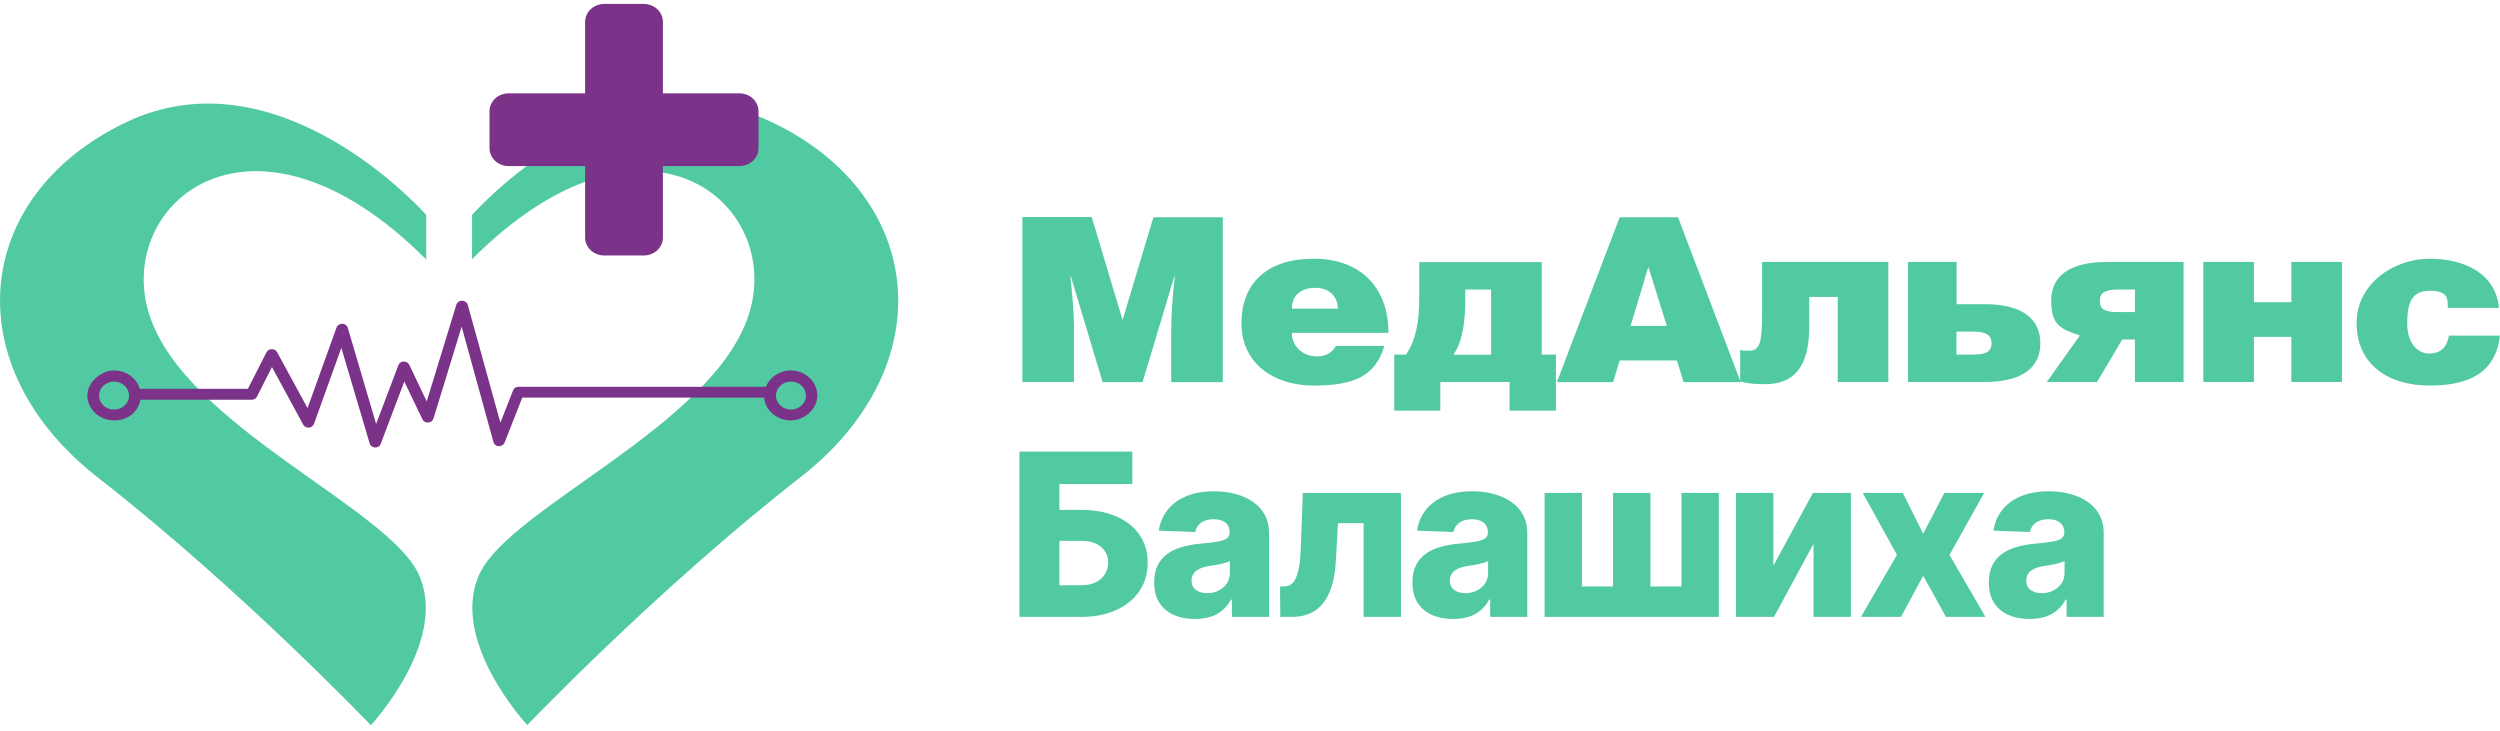
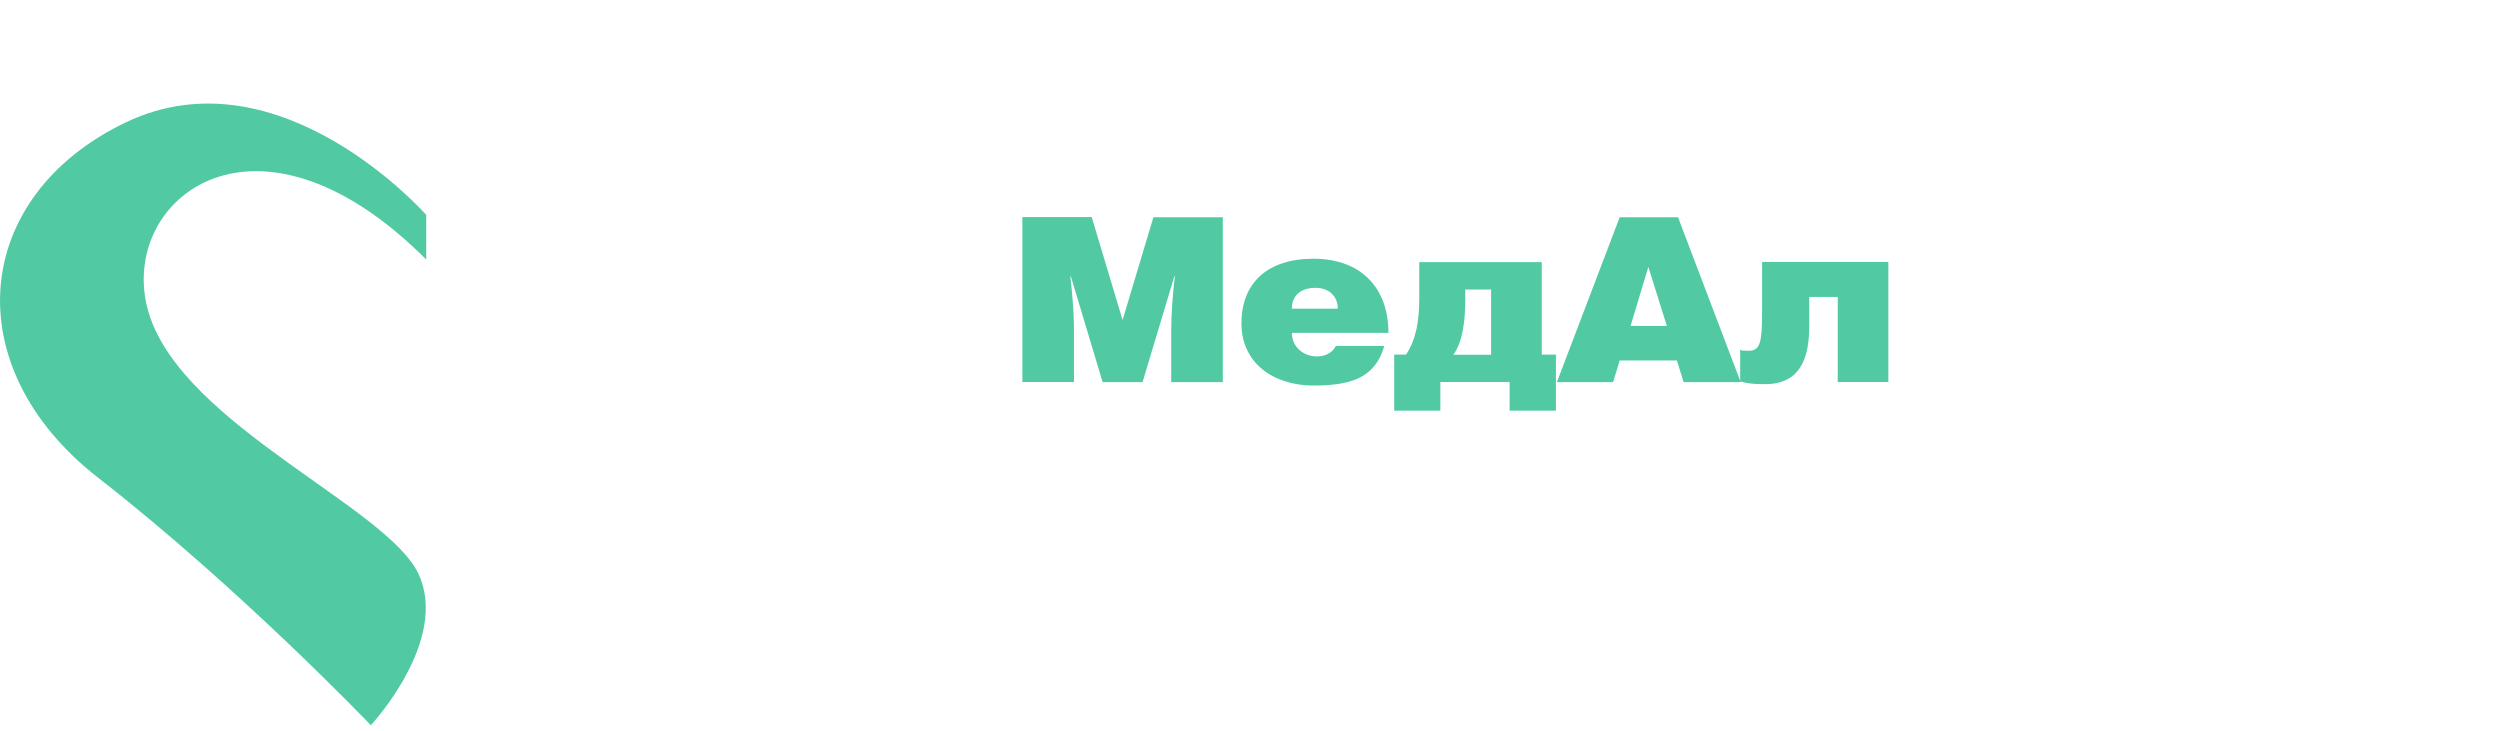
<svg xmlns="http://www.w3.org/2000/svg" width="154" height="45" viewBox="0 0 154 45" fill="none">
-   <path d="M62.798 38V27.818H69.753V29.817H65.259V31.408H66.601C67.43 31.408 68.151 31.542 68.764 31.81C69.38 32.079 69.856 32.457 70.191 32.944C70.529 33.431 70.698 34.005 70.698 34.664C70.698 35.324 70.529 35.904 70.191 36.404C69.856 36.905 69.38 37.296 68.764 37.577C68.151 37.859 67.43 38 66.601 38H62.798ZM65.259 36.051H66.601C66.959 36.051 67.261 35.99 67.506 35.867C67.755 35.741 67.942 35.572 68.068 35.36C68.197 35.145 68.262 34.906 68.262 34.644C68.262 34.266 68.119 33.952 67.834 33.7C67.549 33.444 67.138 33.317 66.601 33.317H65.259V36.051ZM73.609 38.129C73.121 38.129 72.689 38.048 72.311 37.886C71.937 37.72 71.64 37.471 71.421 37.14C71.206 36.805 71.098 36.386 71.098 35.882C71.098 35.458 71.173 35.1 71.322 34.808C71.471 34.517 71.677 34.28 71.938 34.097C72.2 33.915 72.502 33.778 72.843 33.685C73.184 33.589 73.549 33.524 73.937 33.491C74.371 33.451 74.721 33.41 74.986 33.367C75.251 33.32 75.443 33.255 75.563 33.173C75.685 33.086 75.746 32.965 75.746 32.81V32.785C75.746 32.53 75.659 32.332 75.483 32.193C75.307 32.054 75.07 31.984 74.772 31.984C74.451 31.984 74.192 32.054 73.996 32.193C73.801 32.332 73.677 32.525 73.624 32.77L71.382 32.69C71.448 32.226 71.618 31.812 71.894 31.447C72.172 31.079 72.553 30.791 73.037 30.582C73.524 30.37 74.109 30.264 74.792 30.264C75.279 30.264 75.728 30.322 76.139 30.438C76.55 30.551 76.908 30.717 77.213 30.935C77.518 31.151 77.753 31.416 77.919 31.731C78.088 32.046 78.173 32.405 78.173 32.81V38H75.886V36.936H75.826C75.69 37.195 75.516 37.413 75.304 37.592C75.095 37.771 74.848 37.906 74.563 37.995C74.282 38.084 73.963 38.129 73.609 38.129ZM74.359 36.538C74.621 36.538 74.857 36.485 75.065 36.379C75.278 36.273 75.447 36.127 75.573 35.942C75.698 35.753 75.761 35.534 75.761 35.285V34.56C75.692 34.596 75.607 34.629 75.508 34.659C75.412 34.689 75.306 34.717 75.19 34.744C75.074 34.77 74.954 34.793 74.832 34.813C74.709 34.833 74.591 34.851 74.479 34.868C74.25 34.904 74.055 34.961 73.892 35.037C73.733 35.113 73.61 35.213 73.524 35.335C73.441 35.455 73.4 35.597 73.4 35.763C73.4 36.015 73.489 36.207 73.668 36.34C73.851 36.472 74.081 36.538 74.359 36.538ZM78.866 38L78.851 36.126H79.095C79.261 36.126 79.405 36.083 79.528 35.996C79.65 35.91 79.753 35.773 79.836 35.584C79.919 35.392 79.985 35.145 80.035 34.843C80.084 34.541 80.116 34.175 80.129 33.744L80.253 30.364H86.299V38H83.997V32.223H82.416L82.297 34.42C82.267 35.067 82.182 35.619 82.043 36.076C81.907 36.53 81.722 36.898 81.486 37.18C81.254 37.461 80.979 37.669 80.661 37.801C80.343 37.934 79.983 38 79.582 38H78.866ZM89.517 38.129C89.03 38.129 88.597 38.048 88.219 37.886C87.845 37.72 87.548 37.471 87.329 37.14C87.114 36.805 87.006 36.386 87.006 35.882C87.006 35.458 87.081 35.1 87.23 34.808C87.379 34.517 87.585 34.28 87.846 34.097C88.108 33.915 88.41 33.778 88.751 33.685C89.093 33.589 89.457 33.524 89.845 33.491C90.279 33.451 90.629 33.41 90.894 33.367C91.159 33.32 91.351 33.255 91.471 33.173C91.593 33.086 91.655 32.965 91.655 32.81V32.785C91.655 32.53 91.567 32.332 91.391 32.193C91.215 32.054 90.978 31.984 90.68 31.984C90.359 31.984 90.1 32.054 89.905 32.193C89.709 32.332 89.585 32.525 89.532 32.77L87.29 32.69C87.356 32.226 87.526 31.812 87.802 31.447C88.08 31.079 88.461 30.791 88.945 30.582C89.432 30.37 90.017 30.264 90.7 30.264C91.187 30.264 91.636 30.322 92.047 30.438C92.458 30.551 92.816 30.717 93.121 30.935C93.426 31.151 93.662 31.416 93.827 31.731C93.996 32.046 94.081 32.405 94.081 32.81V38H91.794V36.936H91.734C91.598 37.195 91.424 37.413 91.212 37.592C91.003 37.771 90.756 37.906 90.471 37.995C90.19 38.084 89.871 38.129 89.517 38.129ZM90.267 36.538C90.529 36.538 90.765 36.485 90.974 36.379C91.186 36.273 91.355 36.127 91.481 35.942C91.606 35.753 91.669 35.534 91.669 35.285V34.56C91.6 34.596 91.515 34.629 91.416 34.659C91.32 34.689 91.214 34.717 91.098 34.744C90.982 34.77 90.862 34.793 90.74 34.813C90.617 34.833 90.499 34.851 90.387 34.868C90.158 34.904 89.963 34.961 89.8 35.037C89.641 35.113 89.519 35.213 89.432 35.335C89.349 35.455 89.308 35.597 89.308 35.763C89.308 36.015 89.397 36.207 89.576 36.34C89.759 36.472 89.989 36.538 90.267 36.538ZM95.147 30.364H97.449V36.126H99.363V30.364H101.665V36.126H103.579V30.364H105.881V38H95.147V30.364ZM109.238 34.853L111.679 30.364H114.016V38H111.714V33.496L109.278 38H106.936V30.364H109.238V34.853ZM117.211 30.364L118.469 32.879L119.772 30.364H122.223L120.09 34.182L122.302 38H119.871L118.469 35.465L117.102 38H114.636L116.853 34.182L114.745 30.364H117.211ZM125.024 38.129C124.537 38.129 124.105 38.048 123.727 37.886C123.352 37.72 123.056 37.471 122.837 37.14C122.621 36.805 122.514 36.386 122.514 35.882C122.514 35.458 122.588 35.1 122.737 34.808C122.887 34.517 123.092 34.28 123.354 34.097C123.616 33.915 123.917 33.778 124.259 33.685C124.6 33.589 124.965 33.524 125.352 33.491C125.787 33.451 126.136 33.41 126.401 33.367C126.667 33.32 126.859 33.255 126.978 33.173C127.101 33.086 127.162 32.965 127.162 32.81V32.785C127.162 32.53 127.074 32.332 126.899 32.193C126.723 32.054 126.486 31.984 126.188 31.984C125.866 31.984 125.608 32.054 125.412 32.193C125.217 32.332 125.092 32.525 125.039 32.77L122.797 32.69C122.863 32.226 123.034 31.812 123.309 31.447C123.588 31.079 123.969 30.791 124.453 30.582C124.94 30.37 125.525 30.264 126.208 30.264C126.695 30.264 127.144 30.322 127.555 30.438C127.966 30.551 128.324 30.717 128.629 30.935C128.934 31.151 129.169 31.416 129.335 31.731C129.504 32.046 129.588 32.405 129.588 32.81V38H127.301V36.936H127.242C127.106 37.195 126.932 37.413 126.72 37.592C126.511 37.771 126.264 37.906 125.979 37.995C125.697 38.084 125.379 38.129 125.024 38.129ZM125.775 36.538C126.037 36.538 126.272 36.485 126.481 36.379C126.693 36.273 126.862 36.127 126.988 35.942C127.114 35.753 127.177 35.534 127.177 35.285V34.56C127.107 34.596 127.023 34.629 126.923 34.659C126.827 34.689 126.721 34.717 126.605 34.744C126.489 34.77 126.37 34.793 126.247 34.813C126.125 34.833 126.007 34.851 125.894 34.868C125.666 34.904 125.47 34.961 125.308 35.037C125.149 35.113 125.026 35.213 124.94 35.335C124.857 35.455 124.816 35.597 124.816 35.763C124.816 36.015 124.905 36.207 125.084 36.34C125.266 36.472 125.497 36.538 125.775 36.538Z" fill="#51C9A3" />
  <path d="M26.256 15.975V13.24C26.256 13.24 17.24 2.997 7.737 7.544C-1.756 12.101 -2.73 22.582 6.032 29.418C14.804 36.253 22.845 44.674 22.845 44.674C22.845 44.674 27.718 39.433 25.769 35.332C23.82 31.231 11.392 26.218 9.199 19.392C7.006 12.557 15.535 5.266 26.246 15.975H26.256Z" fill="#51C9A3" />
-   <path d="M29.078 15.975V13.241C29.078 13.241 38.094 2.988 47.587 7.545C57.09 12.102 58.065 22.583 49.293 29.409C40.52 36.244 32.479 44.665 32.479 44.665C32.479 44.665 27.606 39.424 29.555 35.323C31.505 31.222 43.932 26.209 46.125 19.383C48.318 12.548 39.789 5.257 29.078 15.966V15.975Z" fill="#51C9A3" />
-   <path d="M48.724 22.82C48.023 22.82 47.414 23.238 47.181 23.826H31.941C31.789 23.826 31.657 23.912 31.606 24.045L30.824 26.038L28.814 18.776C28.773 18.634 28.631 18.529 28.469 18.52C28.306 18.52 28.164 18.614 28.113 18.766L26.286 24.728L25.21 22.469C25.149 22.346 25.017 22.27 24.864 22.27C24.722 22.27 24.59 22.364 24.54 22.497L23.169 26.114L21.422 20.19C21.382 20.048 21.24 19.944 21.087 19.944H21.077C20.925 19.944 20.783 20.038 20.732 20.171L18.945 25.137L17.067 21.69C17.006 21.576 16.884 21.51 16.742 21.51C16.6 21.51 16.478 21.586 16.417 21.7L15.27 23.95H8.61C8.417 23.295 7.777 22.82 7.026 22.82C6.274 22.82 5.381 23.513 5.381 24.358C5.381 25.203 6.122 25.896 7.026 25.896C7.929 25.896 8.508 25.346 8.65 24.624H15.503C15.646 24.624 15.767 24.548 15.828 24.434L16.752 22.611L18.681 26.162C18.752 26.285 18.884 26.352 19.026 26.342C19.169 26.333 19.29 26.238 19.341 26.114L21.027 21.425L22.773 27.32C22.814 27.463 22.945 27.558 23.108 27.567C23.108 27.567 23.108 27.567 23.118 27.567C23.27 27.567 23.402 27.482 23.453 27.339L24.905 23.504L26.022 25.83C26.083 25.963 26.225 26.038 26.377 26.029C26.529 26.02 26.651 25.925 26.702 25.782L28.438 20.124L30.398 27.235C30.438 27.377 30.57 27.482 30.723 27.491C30.875 27.491 31.027 27.406 31.078 27.273L32.175 24.491H47.069C47.14 25.279 47.851 25.896 48.703 25.896C49.556 25.896 50.348 25.203 50.348 24.358C50.348 23.513 49.607 22.82 48.703 22.82H48.724ZM7.026 25.232C6.518 25.232 6.102 24.842 6.102 24.368C6.102 23.893 6.518 23.504 7.026 23.504C7.533 23.504 7.95 23.893 7.95 24.368C7.95 24.842 7.533 25.232 7.026 25.232ZM48.724 25.232C48.216 25.232 47.8 24.842 47.8 24.368C47.8 23.893 48.216 23.504 48.724 23.504C49.231 23.504 49.648 23.893 49.648 24.368C49.648 24.842 49.231 25.232 48.724 25.232Z" fill="#7B3289" />
-   <path d="M45.546 5.75H40.835V1.345C40.835 0.738 40.307 0.244 39.657 0.244H37.221C36.571 0.244 36.043 0.738 36.043 1.345V5.75H31.332C30.682 5.75 30.154 6.244 30.154 6.851V9.13C30.154 9.738 30.682 10.231 31.332 10.231H36.043V14.636C36.043 15.244 36.571 15.738 37.221 15.738H39.657C40.307 15.738 40.835 15.244 40.835 14.636V10.231H45.546C46.196 10.231 46.724 9.738 46.724 9.13V6.851C46.724 6.244 46.196 5.75 45.546 5.75Z" fill="#7B3289" />
  <path d="M102.677 20.076H100.443L101.539 16.44L102.677 20.076ZM94.971 16.146H87.427V18.291C87.427 19.801 87.234 20.902 86.615 21.842H85.884V25.298H88.726V23.532H92.991V25.298H95.844V21.842H94.971V16.146ZM90.27 17.836H91.853V21.851H89.528C90.107 21.054 90.26 19.715 90.26 18.519V17.836H90.27ZM79.579 20.503H85.528C85.528 17.722 83.823 15.937 80.919 15.937C78.015 15.937 76.472 17.484 76.472 19.915C76.472 22.345 78.411 23.75 80.929 23.75C83.447 23.75 84.736 23.142 85.274 21.31H82.289C82.066 21.747 81.619 21.956 81.122 21.956C80.299 21.956 79.579 21.377 79.579 20.503ZM82.411 19.013H79.579C79.579 18.225 80.106 17.731 81.031 17.731C81.954 17.731 82.411 18.339 82.411 19.013ZM67.253 13.373H62.978V23.532H66.156V20.095C66.156 19.279 66.035 17.912 65.933 17.019H65.963L67.923 23.541H70.38L72.34 17.019H72.37C72.238 18.187 72.147 19.288 72.147 20.437V23.541H75.325V13.383H71.05L69.151 19.715L67.253 13.383V13.373ZM107.205 23.494L107.54 23.579C107.895 23.646 108.271 23.665 108.728 23.665C110.433 23.665 111.449 22.696 111.449 20.123V18.291H113.205V23.532H116.322V16.136H108.545V19.288C108.545 21.082 108.413 21.605 107.753 21.605C107.093 21.605 107.418 21.586 107.195 21.548V23.456L103.367 13.383H99.773L95.904 23.541H99.367L99.773 22.203H103.296L103.712 23.541H107.235L107.215 23.503L107.205 23.494Z" fill="#51C9A3" />
-   <path d="M150.782 18.965H153.94C153.716 16.782 151.737 15.937 149.645 15.937C147.554 15.937 145.168 17.39 145.168 19.915C145.168 22.44 147.107 23.75 149.645 23.75C152.183 23.75 153.727 22.915 154.001 20.674H150.853C150.762 21.253 150.447 21.776 149.645 21.776C148.843 21.776 148.285 21.045 148.285 19.934C148.285 18.823 148.477 17.912 149.645 17.912C150.813 17.912 150.782 18.386 150.782 18.965ZM138.842 18.614V16.136H135.725V23.532H138.842V20.75H141.147V23.532H144.264V16.136H141.147V18.614H138.842ZM130.75 20.912H131.512V23.532H134.507V16.136H129.786C127.481 16.136 126.354 17.01 126.354 18.519C126.354 20.029 126.933 20.266 128.121 20.665L126.08 23.532H129.177L130.73 20.912H130.75ZM131.512 17.836V19.222H130.446C129.684 19.222 129.349 19.079 129.349 18.529C129.349 17.978 129.766 17.836 130.517 17.836H131.512ZM120.526 18.738V16.136H117.531V23.532H122.252C124.557 23.532 125.684 22.659 125.684 21.149C125.684 19.64 124.567 18.738 122.273 18.738H120.537H120.526ZM120.516 21.842V20.427H121.511C122.273 20.427 122.679 20.589 122.679 21.149C122.679 21.709 122.263 21.842 121.511 21.842H120.516Z" fill="#51C9A3" />
</svg>